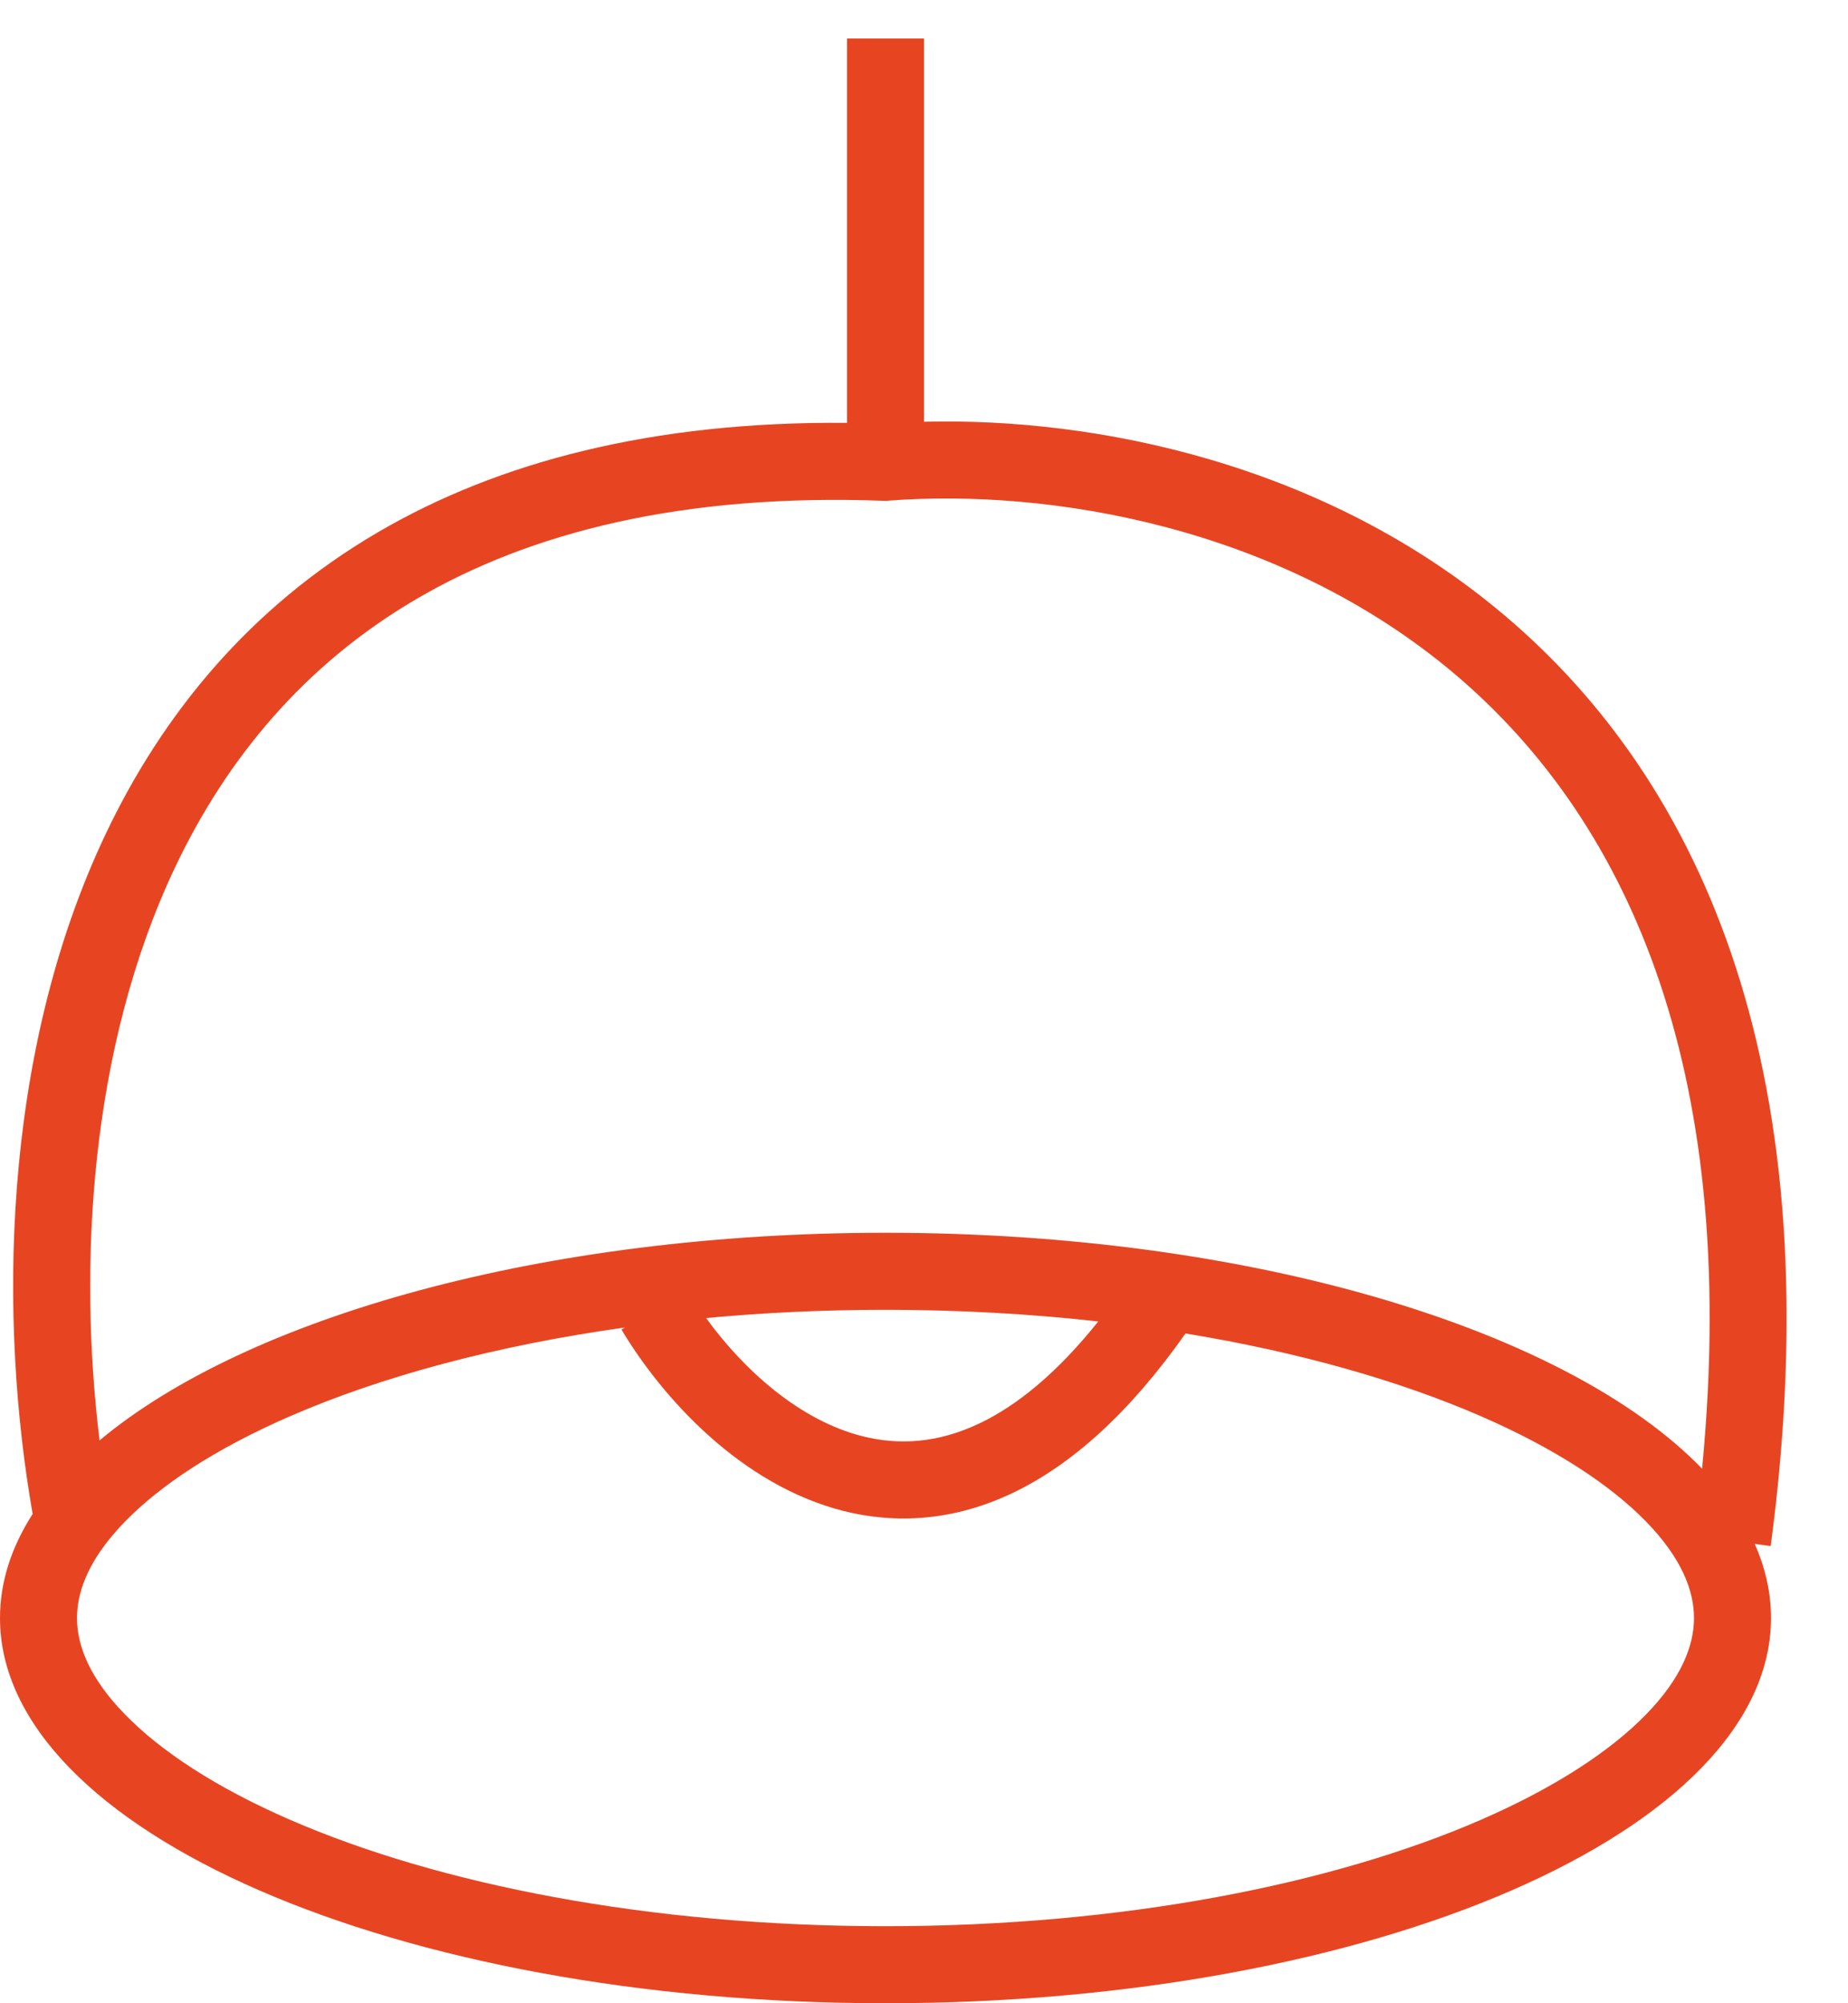
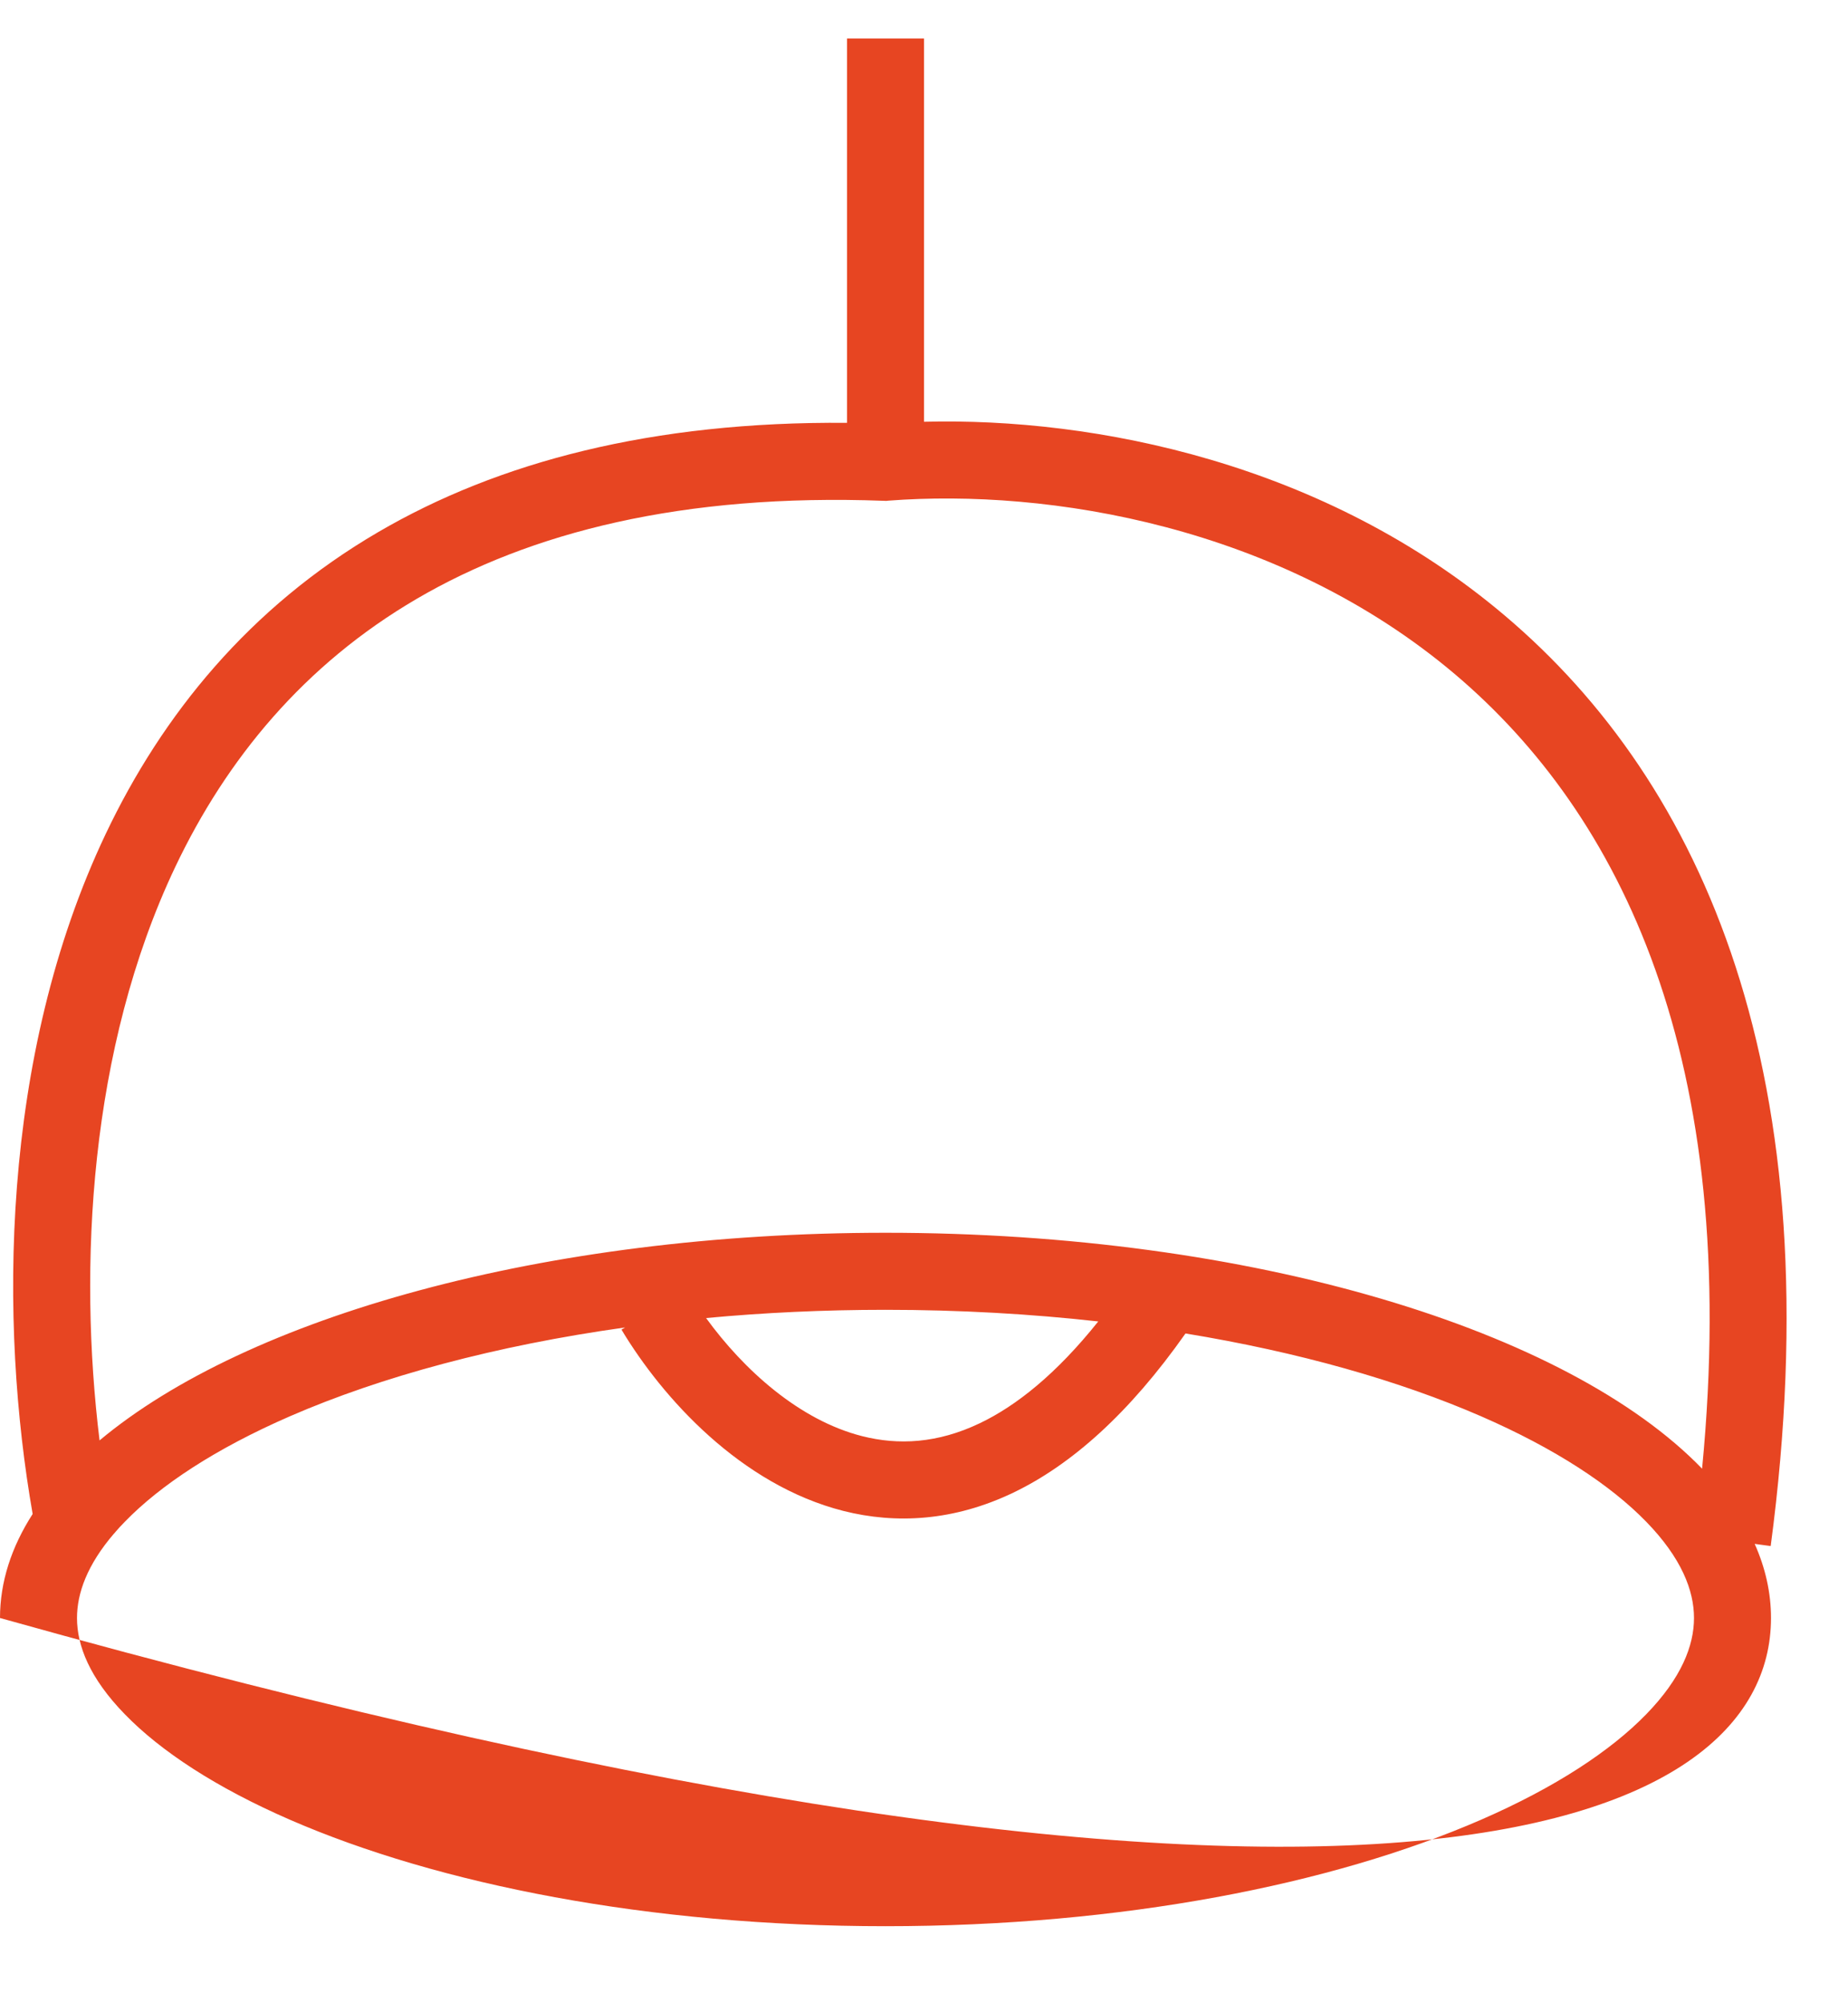
<svg xmlns="http://www.w3.org/2000/svg" width="24" height="26" viewBox="0 0 24 26" fill="none">
-   <path fill-rule="evenodd" clip-rule="evenodd" d="M12 5.474V0.5H11V5.488C8.472 5.467 6.471 5.995 4.91 6.907C3.242 7.881 2.11 9.273 1.373 10.823C-0.004 13.72 -0.008 17.186 0.424 19.65C0.148 20.079 0 20.532 0 21C0 23.761 5.149 26 11.5 26C17.851 26 23 23.761 23 21C23 20.671 22.927 20.349 22.788 20.038L22.996 20.066C23.812 13.939 22.116 10.17 19.548 7.994C17.206 6.008 14.22 5.417 12 5.474ZM22.105 19.062C22.621 13.721 21.037 10.567 18.902 8.756C16.622 6.824 13.616 6.339 11.538 6.498L11.51 6.501L11.481 6.5C8.856 6.402 6.885 6.912 5.414 7.771C3.945 8.629 2.94 9.856 2.276 11.252C1.153 13.617 1.018 16.452 1.293 18.695C3.21 17.093 7.061 16 11.5 16C16.271 16 20.364 17.263 22.105 19.062ZM1.484 19.9L1.489 19.899C1.489 19.897 1.489 19.896 1.489 19.895C1.53 19.847 1.573 19.799 1.621 19.751C2.083 19.275 2.801 18.801 3.767 18.381C4.95 17.867 6.437 17.464 8.118 17.229L8.071 17.257C8.602 18.142 9.618 19.271 10.952 19.61C11.636 19.783 12.388 19.743 13.16 19.373C13.918 19.009 14.667 18.342 15.396 17.307C16.867 17.548 18.172 17.92 19.233 18.381C20.198 18.801 20.917 19.275 21.38 19.751C21.838 20.222 22 20.643 22 21C22 21.357 21.838 21.778 21.38 22.249C20.917 22.725 20.198 23.199 19.233 23.619C17.305 24.457 14.572 25 11.5 25C8.428 25 5.695 24.457 3.767 23.619C2.801 23.199 2.083 22.725 1.621 22.249C1.162 21.778 1 21.357 1 21C1 20.681 1.13 20.311 1.484 19.9ZM14.263 17.151C13.385 17.053 12.459 17 11.5 17C10.697 17 9.918 17.037 9.17 17.107C9.657 17.777 10.38 18.433 11.198 18.64C11.664 18.758 12.174 18.736 12.727 18.471C13.197 18.246 13.716 17.836 14.263 17.151Z" fill="#E74522" />
+   <path fill-rule="evenodd" clip-rule="evenodd" d="M12 5.474V0.5H11V5.488C8.472 5.467 6.471 5.995 4.91 6.907C3.242 7.881 2.11 9.273 1.373 10.823C-0.004 13.72 -0.008 17.186 0.424 19.65C0.148 20.079 0 20.532 0 21C17.851 26 23 23.761 23 21C23 20.671 22.927 20.349 22.788 20.038L22.996 20.066C23.812 13.939 22.116 10.17 19.548 7.994C17.206 6.008 14.22 5.417 12 5.474ZM22.105 19.062C22.621 13.721 21.037 10.567 18.902 8.756C16.622 6.824 13.616 6.339 11.538 6.498L11.51 6.501L11.481 6.5C8.856 6.402 6.885 6.912 5.414 7.771C3.945 8.629 2.94 9.856 2.276 11.252C1.153 13.617 1.018 16.452 1.293 18.695C3.21 17.093 7.061 16 11.5 16C16.271 16 20.364 17.263 22.105 19.062ZM1.484 19.9L1.489 19.899C1.489 19.897 1.489 19.896 1.489 19.895C1.53 19.847 1.573 19.799 1.621 19.751C2.083 19.275 2.801 18.801 3.767 18.381C4.95 17.867 6.437 17.464 8.118 17.229L8.071 17.257C8.602 18.142 9.618 19.271 10.952 19.61C11.636 19.783 12.388 19.743 13.16 19.373C13.918 19.009 14.667 18.342 15.396 17.307C16.867 17.548 18.172 17.92 19.233 18.381C20.198 18.801 20.917 19.275 21.38 19.751C21.838 20.222 22 20.643 22 21C22 21.357 21.838 21.778 21.38 22.249C20.917 22.725 20.198 23.199 19.233 23.619C17.305 24.457 14.572 25 11.5 25C8.428 25 5.695 24.457 3.767 23.619C2.801 23.199 2.083 22.725 1.621 22.249C1.162 21.778 1 21.357 1 21C1 20.681 1.13 20.311 1.484 19.9ZM14.263 17.151C13.385 17.053 12.459 17 11.5 17C10.697 17 9.918 17.037 9.17 17.107C9.657 17.777 10.38 18.433 11.198 18.64C11.664 18.758 12.174 18.736 12.727 18.471C13.197 18.246 13.716 17.836 14.263 17.151Z" fill="#E74522" />
</svg>